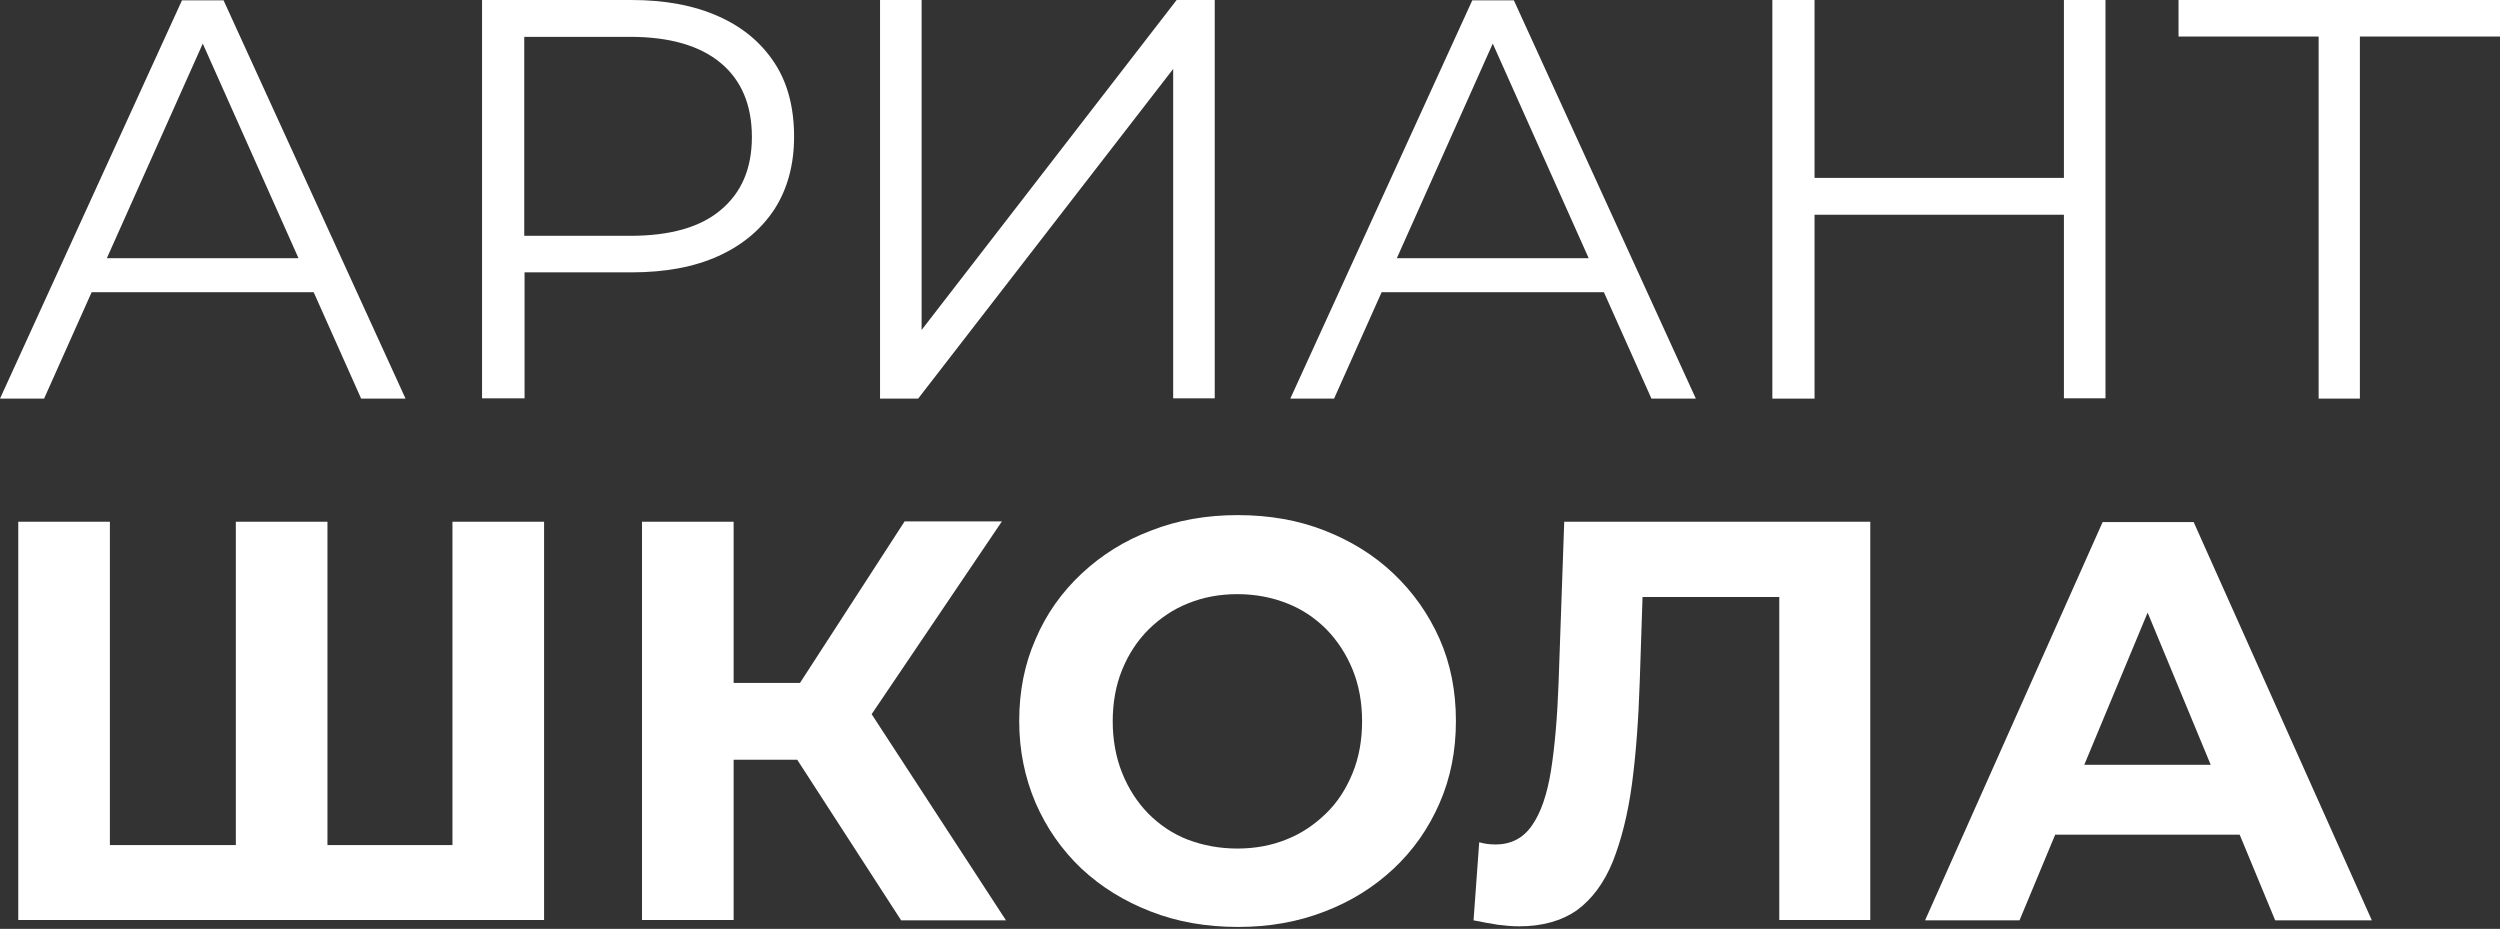
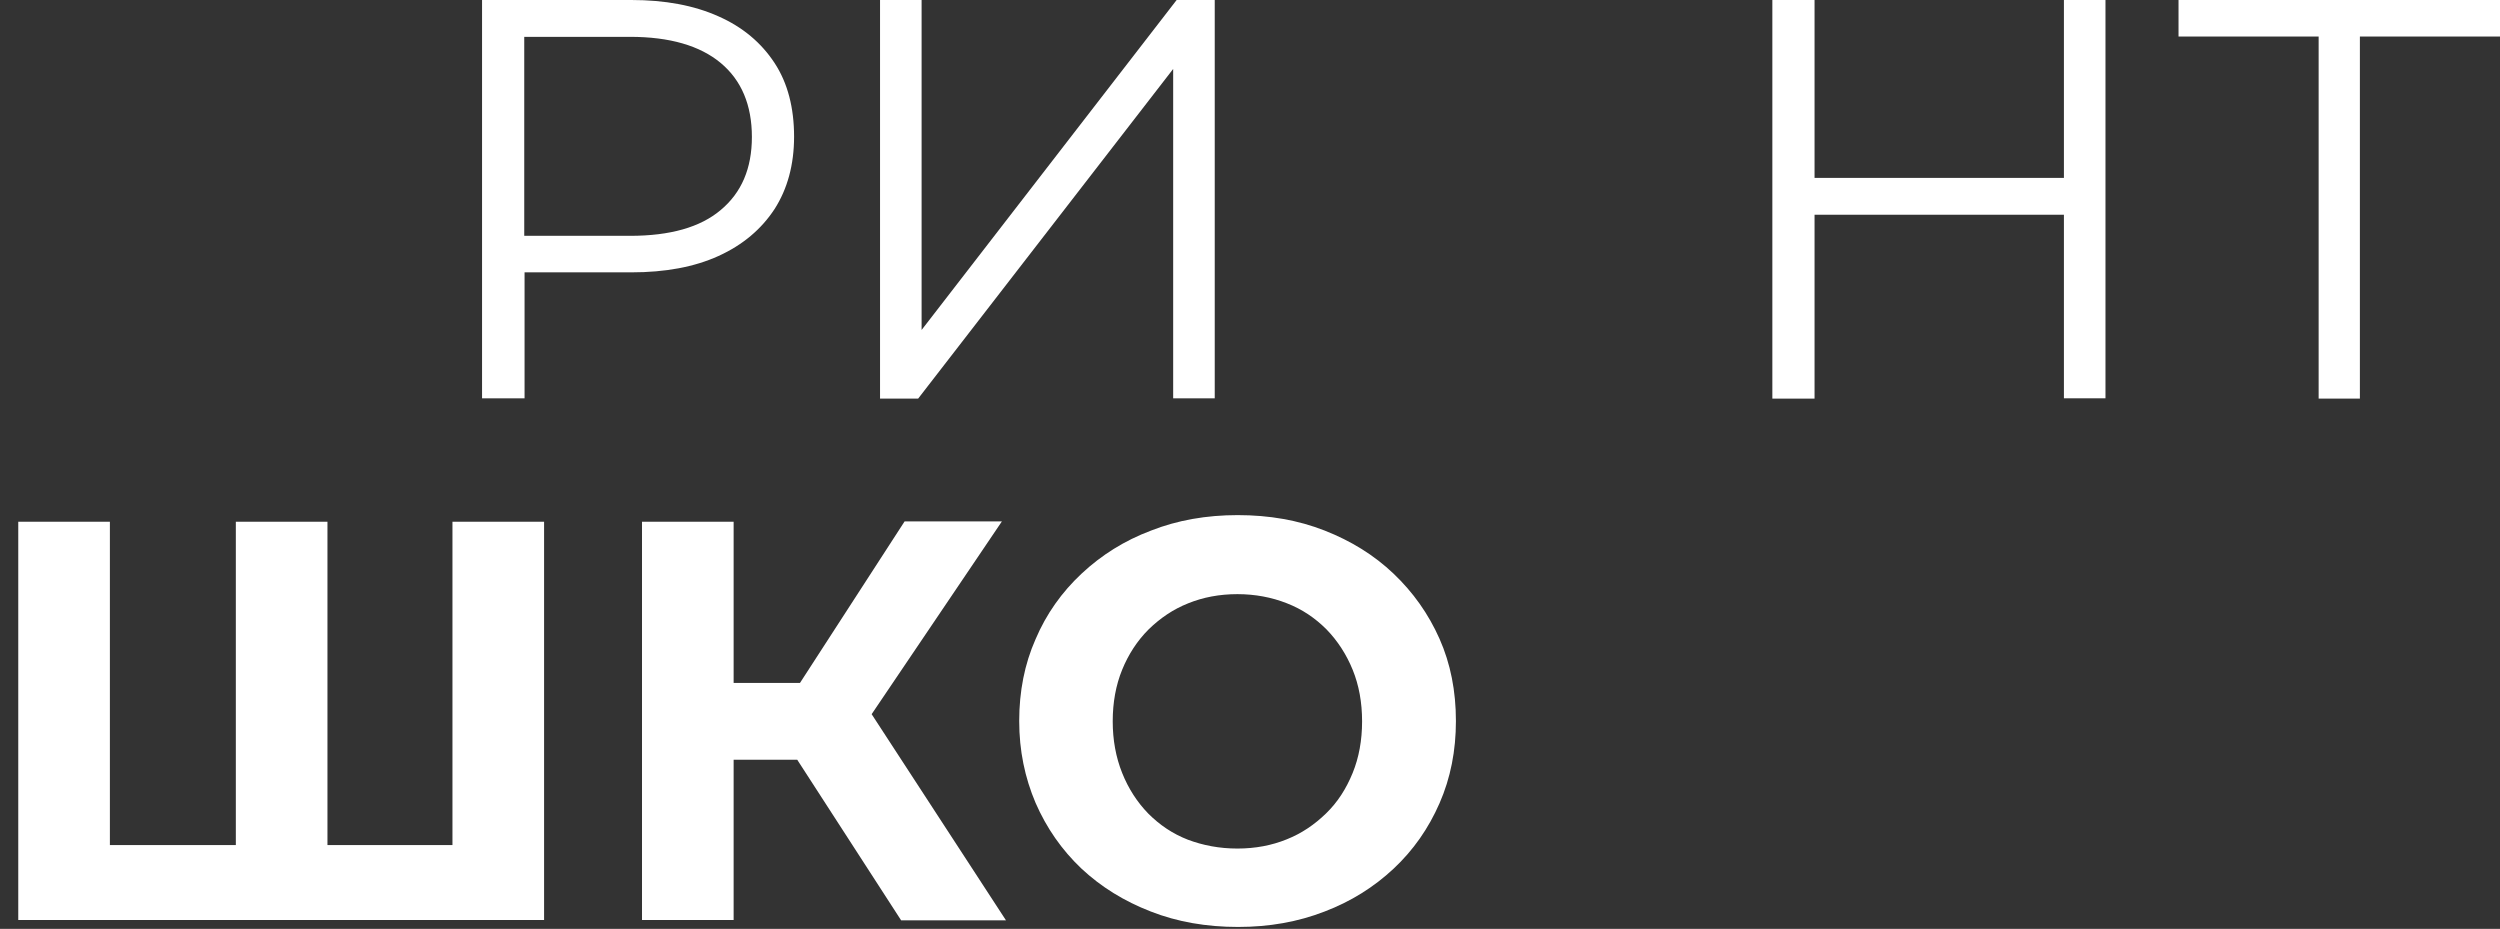
<svg xmlns="http://www.w3.org/2000/svg" width="794" height="295" viewBox="0 0 794 295" fill="none">
  <rect x="0" y="0" width="794" height="295" fill="#333333" stroke="none" />
-   <path d="M0 126.6L57.8 0.1H71L128.8 126.6H114.7L61.7 7.8H67.1L14 126.6H0ZM22.8 92.8L26.8 82H100.4L104.4 92.8H22.8Z" fill="white" />
  <path d="M153.1 126.6V0H200.5C211.2 0 220.4 1.7 228.2 5.2C235.9 8.6 241.8 13.6 246 20C250.2 26.4 252.2 34.3 252.2 43.4C252.2 52.3 250.1 60 246 66.4C241.8 72.8 235.9 77.8 228.2 81.3C220.5 84.8 211.3 86.5 200.5 86.5H160.6L166.6 80.2V126.5H153.1V126.6ZM166.5 81.4L160.5 74.9H200.1C212.8 74.9 222.4 72.2 228.9 66.7C235.5 61.2 238.8 53.5 238.8 43.5C238.8 33.4 235.5 25.5 228.9 20C222.3 14.5 212.7 11.7 200.1 11.7H160.5L166.5 5.4V81.4Z" fill="white" />
  <path d="M279.5 126.6V0H292.7V104.8L373.7 0H385.8V126.5H372.6V21.9L291.6 126.6H279.5Z" fill="white" />
-   <path d="M409.8 126.6L467.6 0.1H480.8L538.6 126.6H524.5L471.4 7.8H476.8L423.7 126.6H409.8ZM432.6 92.8L436.6 82H510.2L514.2 92.8H432.6Z" fill="white" />
  <path d="M576.3 126.6H562.9V0H576.3V126.6ZM656.7 68.2H574.8V56.5H656.7V68.2ZM655.5 0H668.7V126.5H655.5V0Z" fill="white" />
  <path d="M736.4 126.6V8L740 11.6H691.9V0H794V11.6H746.1L749.5 8V126.6H736.4Z" fill="white" />
  <path d="M81.4 268.4L74.9 275.1V165.7H104V275.1L97.1 268.4H150.6L143.7 275.1V165.7H172.8V292.2H5.8V165.7H34.9V275.1L28.2 268.4H81.4Z" fill="white" />
  <path d="M203.9 292.3V165.7H233V292.2H203.9V292.3ZM224.5 241.3V216.9H268.6V241.3H224.5ZM273.2 232.2L246.3 228.9L287.3 165.6H318.2L273.2 232.2ZM286.2 292.3L246.8 231.4L270.5 217.1L319.5 292.3H286.2Z" fill="white" />
  <path d="M393.2 294.4C383.2 294.4 373.9 292.8 365.5 289.5C357 286.2 349.7 281.7 343.4 275.8C337.2 269.9 332.4 263 328.9 255C325.5 247 323.7 238.4 323.7 229C323.7 219.6 325.4 210.9 328.9 203C332.3 195 337.2 188.1 343.5 182.2C349.8 176.3 357.1 171.7 365.6 168.5C374 165.2 383.2 163.6 393.1 163.6C403.1 163.6 412.3 165.2 420.7 168.5C429.1 171.8 436.4 176.3 442.6 182.2C448.8 188.1 453.7 195 457.2 202.9C460.7 210.8 462.4 219.5 462.4 229C462.4 238.4 460.7 247.1 457.2 255.1C453.7 263.1 448.9 270 442.6 275.9C436.4 281.7 429.1 286.3 420.7 289.5C412.2 292.8 403.1 294.4 393.2 294.4ZM393 269.5C398.7 269.5 403.9 268.5 408.6 266.6C413.4 264.7 417.5 261.9 421.2 258.3C424.9 254.7 427.6 250.4 429.6 245.5C431.6 240.6 432.6 235.1 432.6 229.1C432.6 223.1 431.6 217.6 429.6 212.7C427.6 207.8 424.8 203.5 421.3 199.9C417.7 196.3 413.6 193.5 408.7 191.6C403.9 189.7 398.6 188.7 393 188.7C387.3 188.7 382.1 189.7 377.4 191.6C372.6 193.5 368.5 196.3 364.8 199.9C361.2 203.5 358.4 207.8 356.4 212.7C354.4 217.6 353.4 223.1 353.4 229.1C353.4 235 354.4 240.5 356.4 245.5C358.4 250.5 361.2 254.8 364.7 258.4C368.3 262 372.4 264.8 377.3 266.7C382.1 268.5 387.3 269.5 393 269.5Z" fill="white" />
-   <path d="M482.5 294.2C480.3 294.2 478.1 294 475.7 293.7C473.4 293.3 470.8 292.9 468 292.3L469.8 267.5C471.5 268 473.2 268.2 475 268.2C479.9 268.2 483.8 266.2 486.6 262.1C489.4 258.1 491.4 252.2 492.6 244.7C493.8 237.1 494.6 227.9 495 217L496.8 165.7H594V292.2H565.1V182.9L571.8 189.6H515.9L521.9 182.6L520.8 216C520.4 228.4 519.6 239.4 518.3 249.1C517 258.7 514.9 266.9 512.2 273.7C509.4 280.5 505.6 285.6 500.8 289.1C495.9 292.5 489.8 294.2 482.5 294.2Z" fill="white" />
-   <path d="M611.4 292.3L667.8 165.8H696.7L753.3 292.3H722.6L676.3 180.6H687.9L641.4 292.3H611.4ZM639.6 265.1L647.4 242.9H712.5L720.5 265.1H639.6Z" fill="white" />
</svg>